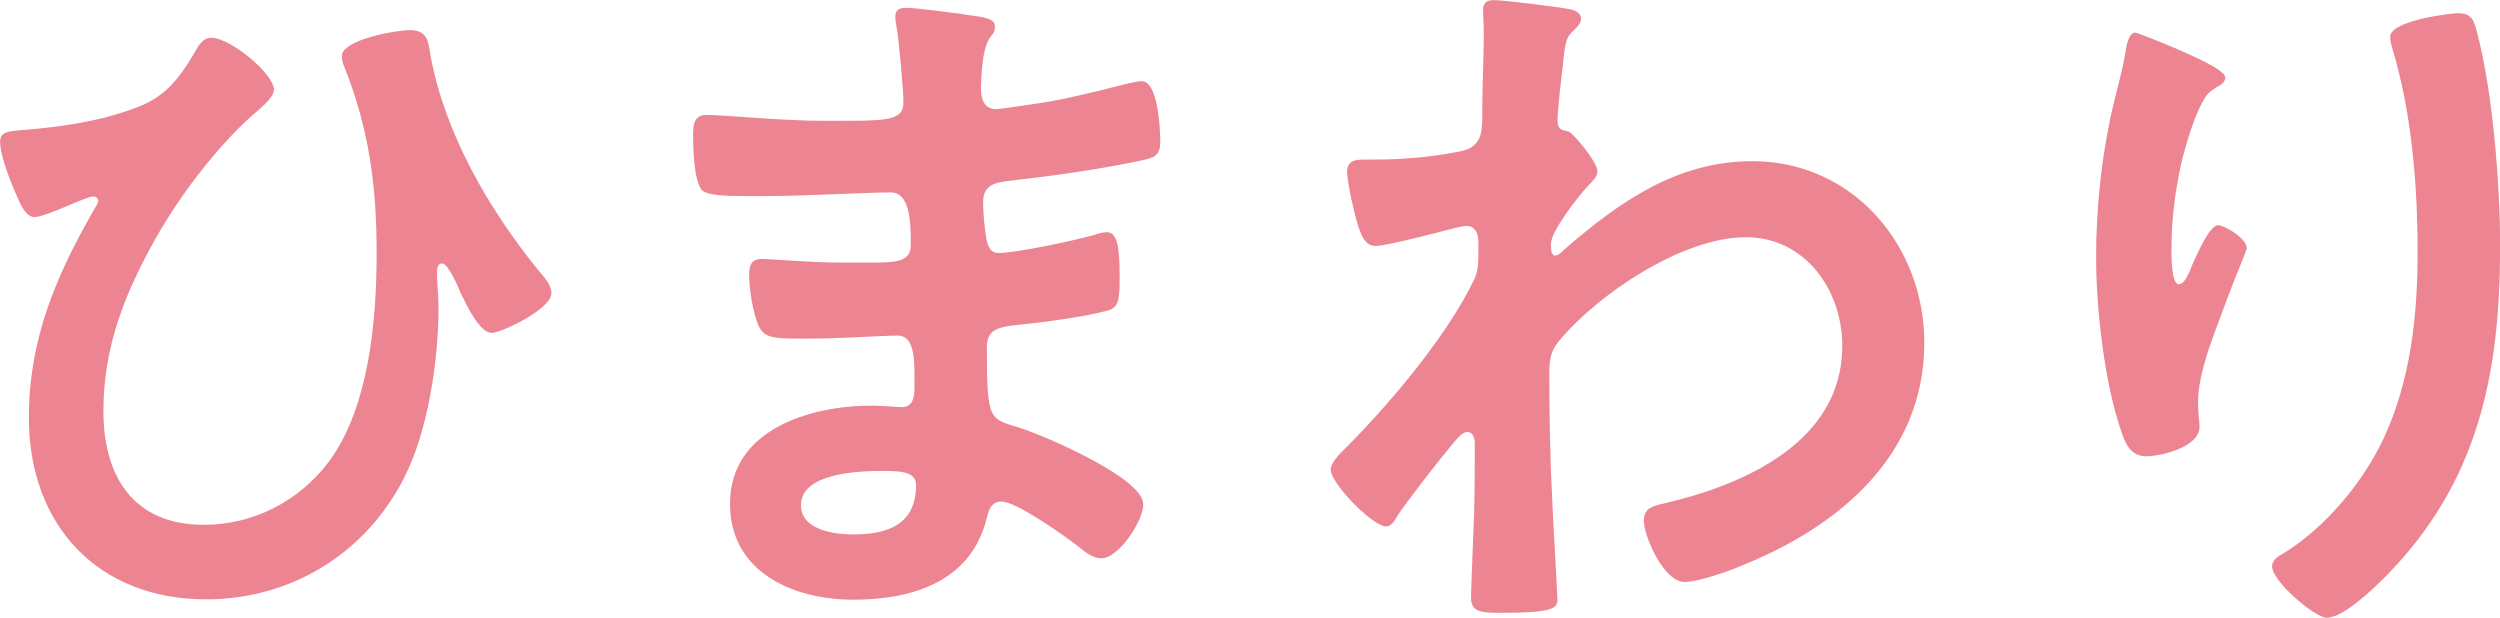
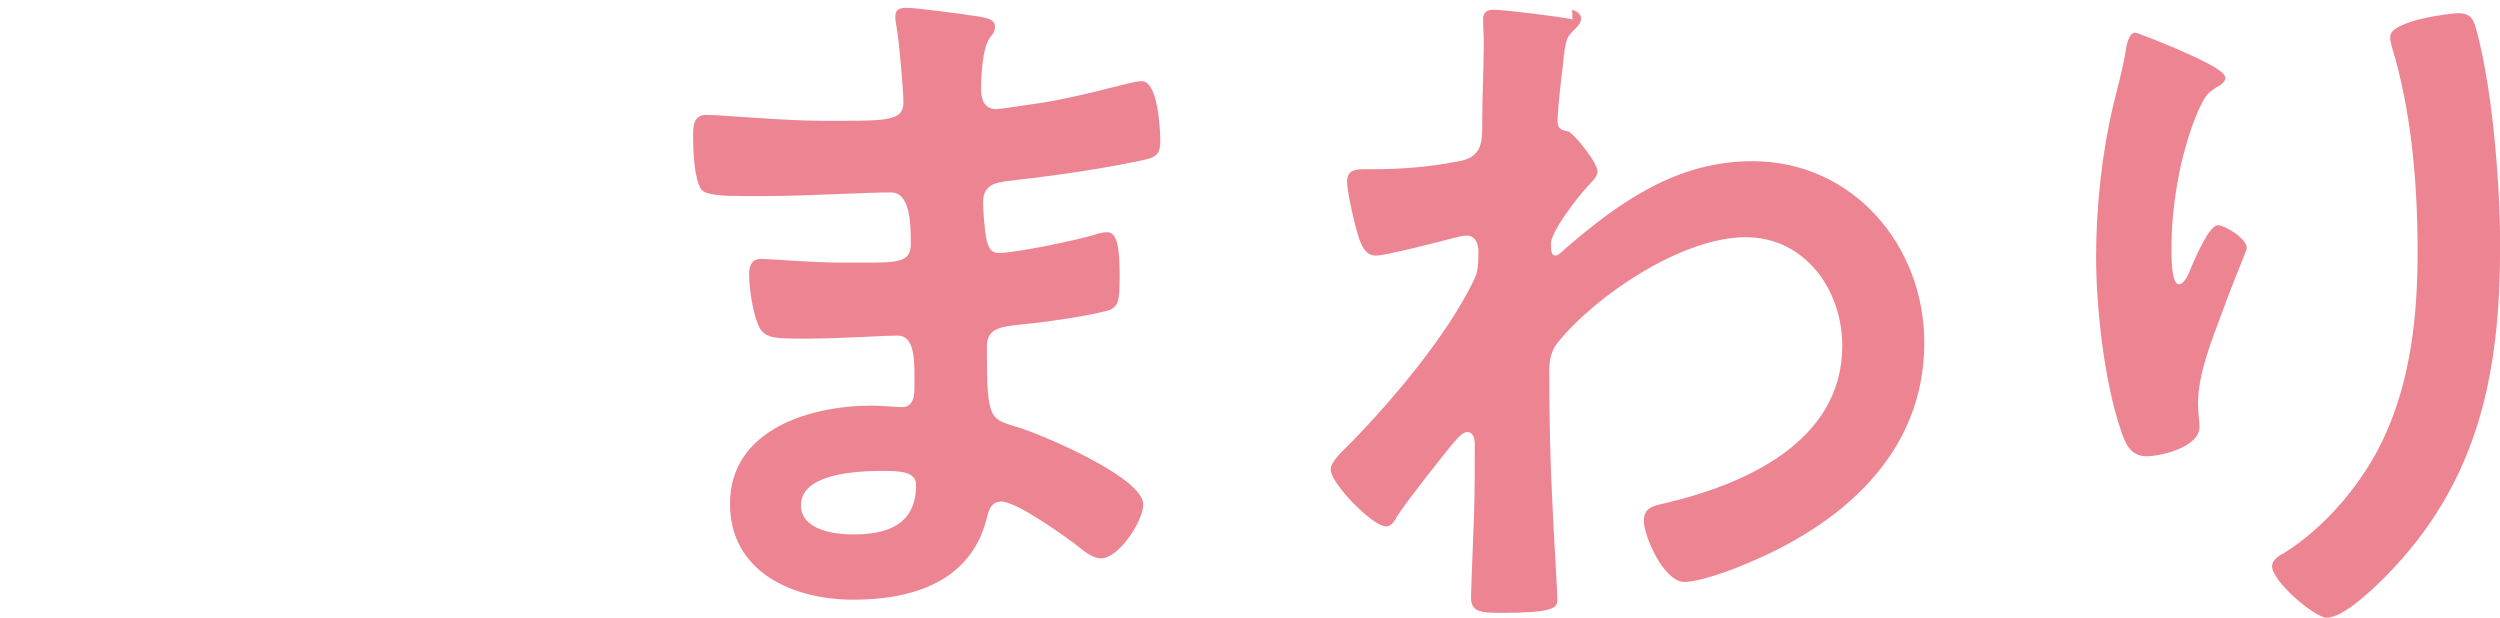
<svg xmlns="http://www.w3.org/2000/svg" id="_レイヤー_2" width="199.93" height="49.41" viewBox="0 0 199.93 49.41">
  <g id="_レイヤー_1-2">
-     <path d="M21.9,7.2c0,.65-1.24,1.59-1.71,2.01-2.89,2.6-5.67,6.26-7.61,9.62-2.54,4.49-4.31,8.8-4.31,14.05s2.42,9.09,8.03,9.09c3.96,0,7.61-1.89,9.98-5.02,3.25-4.37,3.84-11.39,3.84-16.71s-.59-9.92-2.6-14.93c-.12-.24-.18-.59-.18-.83,0-1.3,4.31-2.07,5.43-2.07,1.42,0,1.48.89,1.65,2.01,1.18,6.32,4.66,12.28,8.62,17.18.41.47,1.06,1.18,1.06,1.83,0,1.3-4.01,3.19-4.78,3.19-1,0-2.07-2.36-2.48-3.19-.18-.47-1-2.36-1.48-2.36-.41,0-.41.47-.41.77,0,.94.12,1.83.12,2.72,0,4.25-.83,9.92-2.77,13.69-3.07,6.02-9.03,9.68-15.82,9.68-8.68,0-14.17-5.96-14.17-14.52,0-6.32,2.18-11.39,5.31-16.82.06-.12.24-.35.24-.53s-.18-.35-.41-.35c-.3,0-1.53.53-1.95.71-.53.24-2.24.94-2.72.94-.65,0-1-.77-1.24-1.24-.53-1.18-1.53-3.54-1.53-4.78,0-.77.53-.83,1.77-.94,3.13-.24,6.32-.71,9.21-1.83,2.18-.83,3.25-2.18,4.43-4.13.35-.59.71-1.42,1.48-1.42,1.53,0,5.02,2.89,5.02,4.19" style="fill:#ed8492; stroke-width:0px;" />
    <path d="M77.21,1.18c1.53.18,2.36.3,2.36.94,0,1.12-1,.12-1.12,4.9,0,.83.18,1.71,1.24,1.71.24,0,2.54-.35,2.95-.41,1.89-.24,4.6-.89,6.43-1.36.53-.12,1.71-.47,2.24-.47,1.3,0,1.48,3.84,1.48,4.84,0,1.18-.53,1.3-1.65,1.53-3.07.65-6.73,1.18-9.86,1.53-1.24.18-2.66.12-2.66,1.77,0,.71.12,2.36.3,3.13.12.35.24.94.94.94,1.42,0,6.08-1,7.56-1.42.35-.12.77-.24,1.12-.24.83,0,1,1.3,1,3.54,0,1.95-.06,2.54-1.12,2.77-1.59.41-4.43.83-6.08,1-2.24.24-3.42.24-3.42,1.89,0,6.14.24,5.67,2.77,6.49,1.95.65,9.74,3.96,9.74,6.08,0,1.3-1.95,4.31-3.36,4.31-.65,0-1.36-.53-1.83-.94-1.06-.83-4.96-3.6-6.14-3.6-.94,0-1.06.89-1.18,1.3-1.24,5.08-5.9,6.55-10.68,6.55s-9.86-2.18-9.86-7.67c0-5.96,6.43-7.85,11.33-7.85.71,0,2.07.12,2.42.12,1,0,1-1.06,1-1.65,0-1.89.12-4.07-1.36-4.07-1.24,0-4.55.24-7.08.24s-3.54.06-4.01-1c-.47-1-.77-3.01-.77-4.13,0-.71.18-1.24,1-1.24.71,0,4.01.29,6.26.29h2.66c2.18,0,3.01-.18,3.01-1.48,0-1.71-.06-4.13-1.59-4.13-2.07,0-6.79.29-9.98.29h-1.77c-1.59,0-3.07-.06-3.42-.53-.59-.89-.65-3.25-.65-4.31,0-.83.06-1.65,1.06-1.65,1.24,0,6.2.47,9.09.47,5.19,0,6.67.12,6.67-1.48,0-.94-.35-4.9-.53-5.9-.06-.3-.12-.65-.12-.94,0-.59.35-.71.89-.71.89,0,3.66.41,4.72.53M64.05,40.38c0,2.01,2.66,2.36,4.19,2.36,2.72,0,5.02-.77,5.02-3.96,0-1.12-1.42-1.12-2.77-1.12-1.83,0-6.43.18-6.43,2.72" style="fill:#ed8492; stroke-width:0px;" />
-     <path d="M125.73.77c.35.12.71.35.71.71,0,.29-.18.53-.41.77-.71.71-.83.65-1.06,3.13-.12.83-.41,3.54-.41,4.25,0,.65.24.77.89.89.35.12,2.3,2.42,2.3,3.19,0,.47-.53.89-.83,1.24-.71.77-2.89,3.54-2.89,4.55,0,.59.06.94.35.94.24,0,.59-.35.77-.53,4.37-3.78,8.97-7.02,14.99-7.02,8.03,0,13.75,6.73,13.75,14.52,0,8.91-6.67,14.58-14.34,17.71-1.06.47-3.66,1.42-4.84,1.42-1.65,0-3.25-3.66-3.25-4.9,0-1,.71-1.18,1.53-1.36,6.43-1.48,14.34-4.9,14.34-12.63,0-4.43-2.95-8.68-7.73-8.68-5.02,0-11.86,4.55-14.99,8.38-.59.71-.71,1.48-.71,2.36,0,3.48.06,6.97.24,10.39.06,1.65.41,7.26.41,7.91s-.53,1-4.43,1c-1.71,0-2.48-.06-2.48-1.24,0-.47.06-1.59.06-1.89.06-1.83.18-4.37.18-4.66.06-1.89.06-3.84.06-5.73,0-.41-.12-.94-.59-.94s-.89.65-1.18.94c-1.12,1.36-3.54,4.43-4.43,5.78-.18.35-.47.83-.89.83-1.06,0-4.43-3.42-4.43-4.55,0-.65,1-1.53,1.48-2.01,3.48-3.54,7.85-8.74,9.98-13.16.35-.71.35-1.42.35-2.3v-.77c0-.59-.24-1.24-.94-1.24-.35,0-.71.12-1,.18-1.12.29-5.43,1.42-6.26,1.42s-1.12-.77-1.36-1.42c-.29-.83-.94-3.66-.94-4.49,0-.89.59-1,1.36-1h.83c2.18,0,4.37-.18,6.49-.59.77-.12,1.42-.29,1.83-1,.35-.59.3-1.71.3-2.42,0-2.01.12-4.01.12-6.02,0-.83-.06-1.48-.06-1.89,0-.65.3-.83.89-.83.83,0,5.55.59,6.26.77" style="fill:#ed8492; stroke-width:0px;" />
+     <path d="M125.73.77c.35.12.71.35.71.71,0,.29-.18.53-.41.77-.71.71-.83.65-1.06,3.13-.12.83-.41,3.54-.41,4.25,0,.65.24.77.89.89.35.12,2.3,2.42,2.3,3.19,0,.47-.53.89-.83,1.24-.71.77-2.89,3.54-2.89,4.55,0,.59.06.94.35.94.24,0,.59-.35.77-.53,4.37-3.78,8.97-7.02,14.99-7.02,8.03,0,13.75,6.73,13.75,14.52,0,8.91-6.67,14.58-14.34,17.71-1.06.47-3.66,1.42-4.84,1.42-1.65,0-3.25-3.66-3.25-4.9,0-1,.71-1.18,1.53-1.36,6.43-1.48,14.34-4.9,14.34-12.63,0-4.43-2.95-8.68-7.73-8.68-5.02,0-11.86,4.55-14.99,8.38-.59.71-.71,1.48-.71,2.36,0,3.48.06,6.97.24,10.39.06,1.65.41,7.26.41,7.91s-.53,1-4.43,1c-1.71,0-2.48-.06-2.48-1.24,0-.47.06-1.59.06-1.89.06-1.83.18-4.37.18-4.66.06-1.89.06-3.84.06-5.73,0-.41-.12-.94-.59-.94s-.89.65-1.18.94c-1.12,1.36-3.54,4.43-4.43,5.78-.18.35-.47.83-.89.83-1.06,0-4.43-3.42-4.43-4.55,0-.65,1-1.53,1.48-2.01,3.48-3.54,7.85-8.74,9.98-13.16.35-.71.35-1.42.35-2.3c0-.59-.24-1.24-.94-1.24-.35,0-.71.12-1,.18-1.12.29-5.43,1.42-6.26,1.42s-1.12-.77-1.36-1.42c-.29-.83-.94-3.66-.94-4.49,0-.89.59-1,1.36-1h.83c2.18,0,4.37-.18,6.49-.59.77-.12,1.42-.29,1.83-1,.35-.59.3-1.71.3-2.42,0-2.01.12-4.01.12-6.02,0-.83-.06-1.48-.06-1.89,0-.65.3-.83.89-.83.83,0,5.55.59,6.26.77" style="fill:#ed8492; stroke-width:0px;" />
    <path d="M177.97,6.2c0,.35-.41.65-.71.77-.59.41-.77.53-1.12,1.18-.71,1.3-1.36,3.48-1.71,4.96-.47,2.12-.77,4.43-.77,6.61,0,.47-.06,3.01.59,3.01.47,0,.83-.94,1.06-1.53.3-.65,1.36-3.19,2.07-3.19.53,0,2.3,1.06,2.3,1.83,0,.18-.89,2.24-1.42,3.66l-.53,1.42c-.83,2.24-1.95,4.96-1.95,7.32,0,.83.12,1.48.12,1.89,0,1.65-3.13,2.36-4.25,2.36-1.3,0-1.71-1.06-2.07-2.18-1.3-3.84-1.95-9.68-1.95-13.75s.47-8.32,1.36-12.1c.35-1.48.77-2.89,1-4.37.06-.41.24-1.48.77-1.48.18,0,2.77,1.06,3.19,1.24,1.3.59,4.01,1.71,4.01,2.36M196.63,1.06c1.12,0,1.24.71,1.48,1.59,1.24,4.72,1.83,12.1,1.83,17,0,10.21-1.71,18.89-9.15,26.44-.94.94-3.36,3.31-4.72,3.31-.94,0-4.37-2.89-4.37-4.13,0-.47.53-.83.89-1,3.36-2.07,6.38-5.67,8.03-9.21,2.18-4.66,2.72-9.86,2.72-14.88,0-5.43-.47-11.27-2.07-16.47-.06-.24-.12-.53-.12-.77,0-1.3,4.84-1.89,5.49-1.89" style="fill:#ed8492; stroke-width:0px;" />
  </g>
</svg>